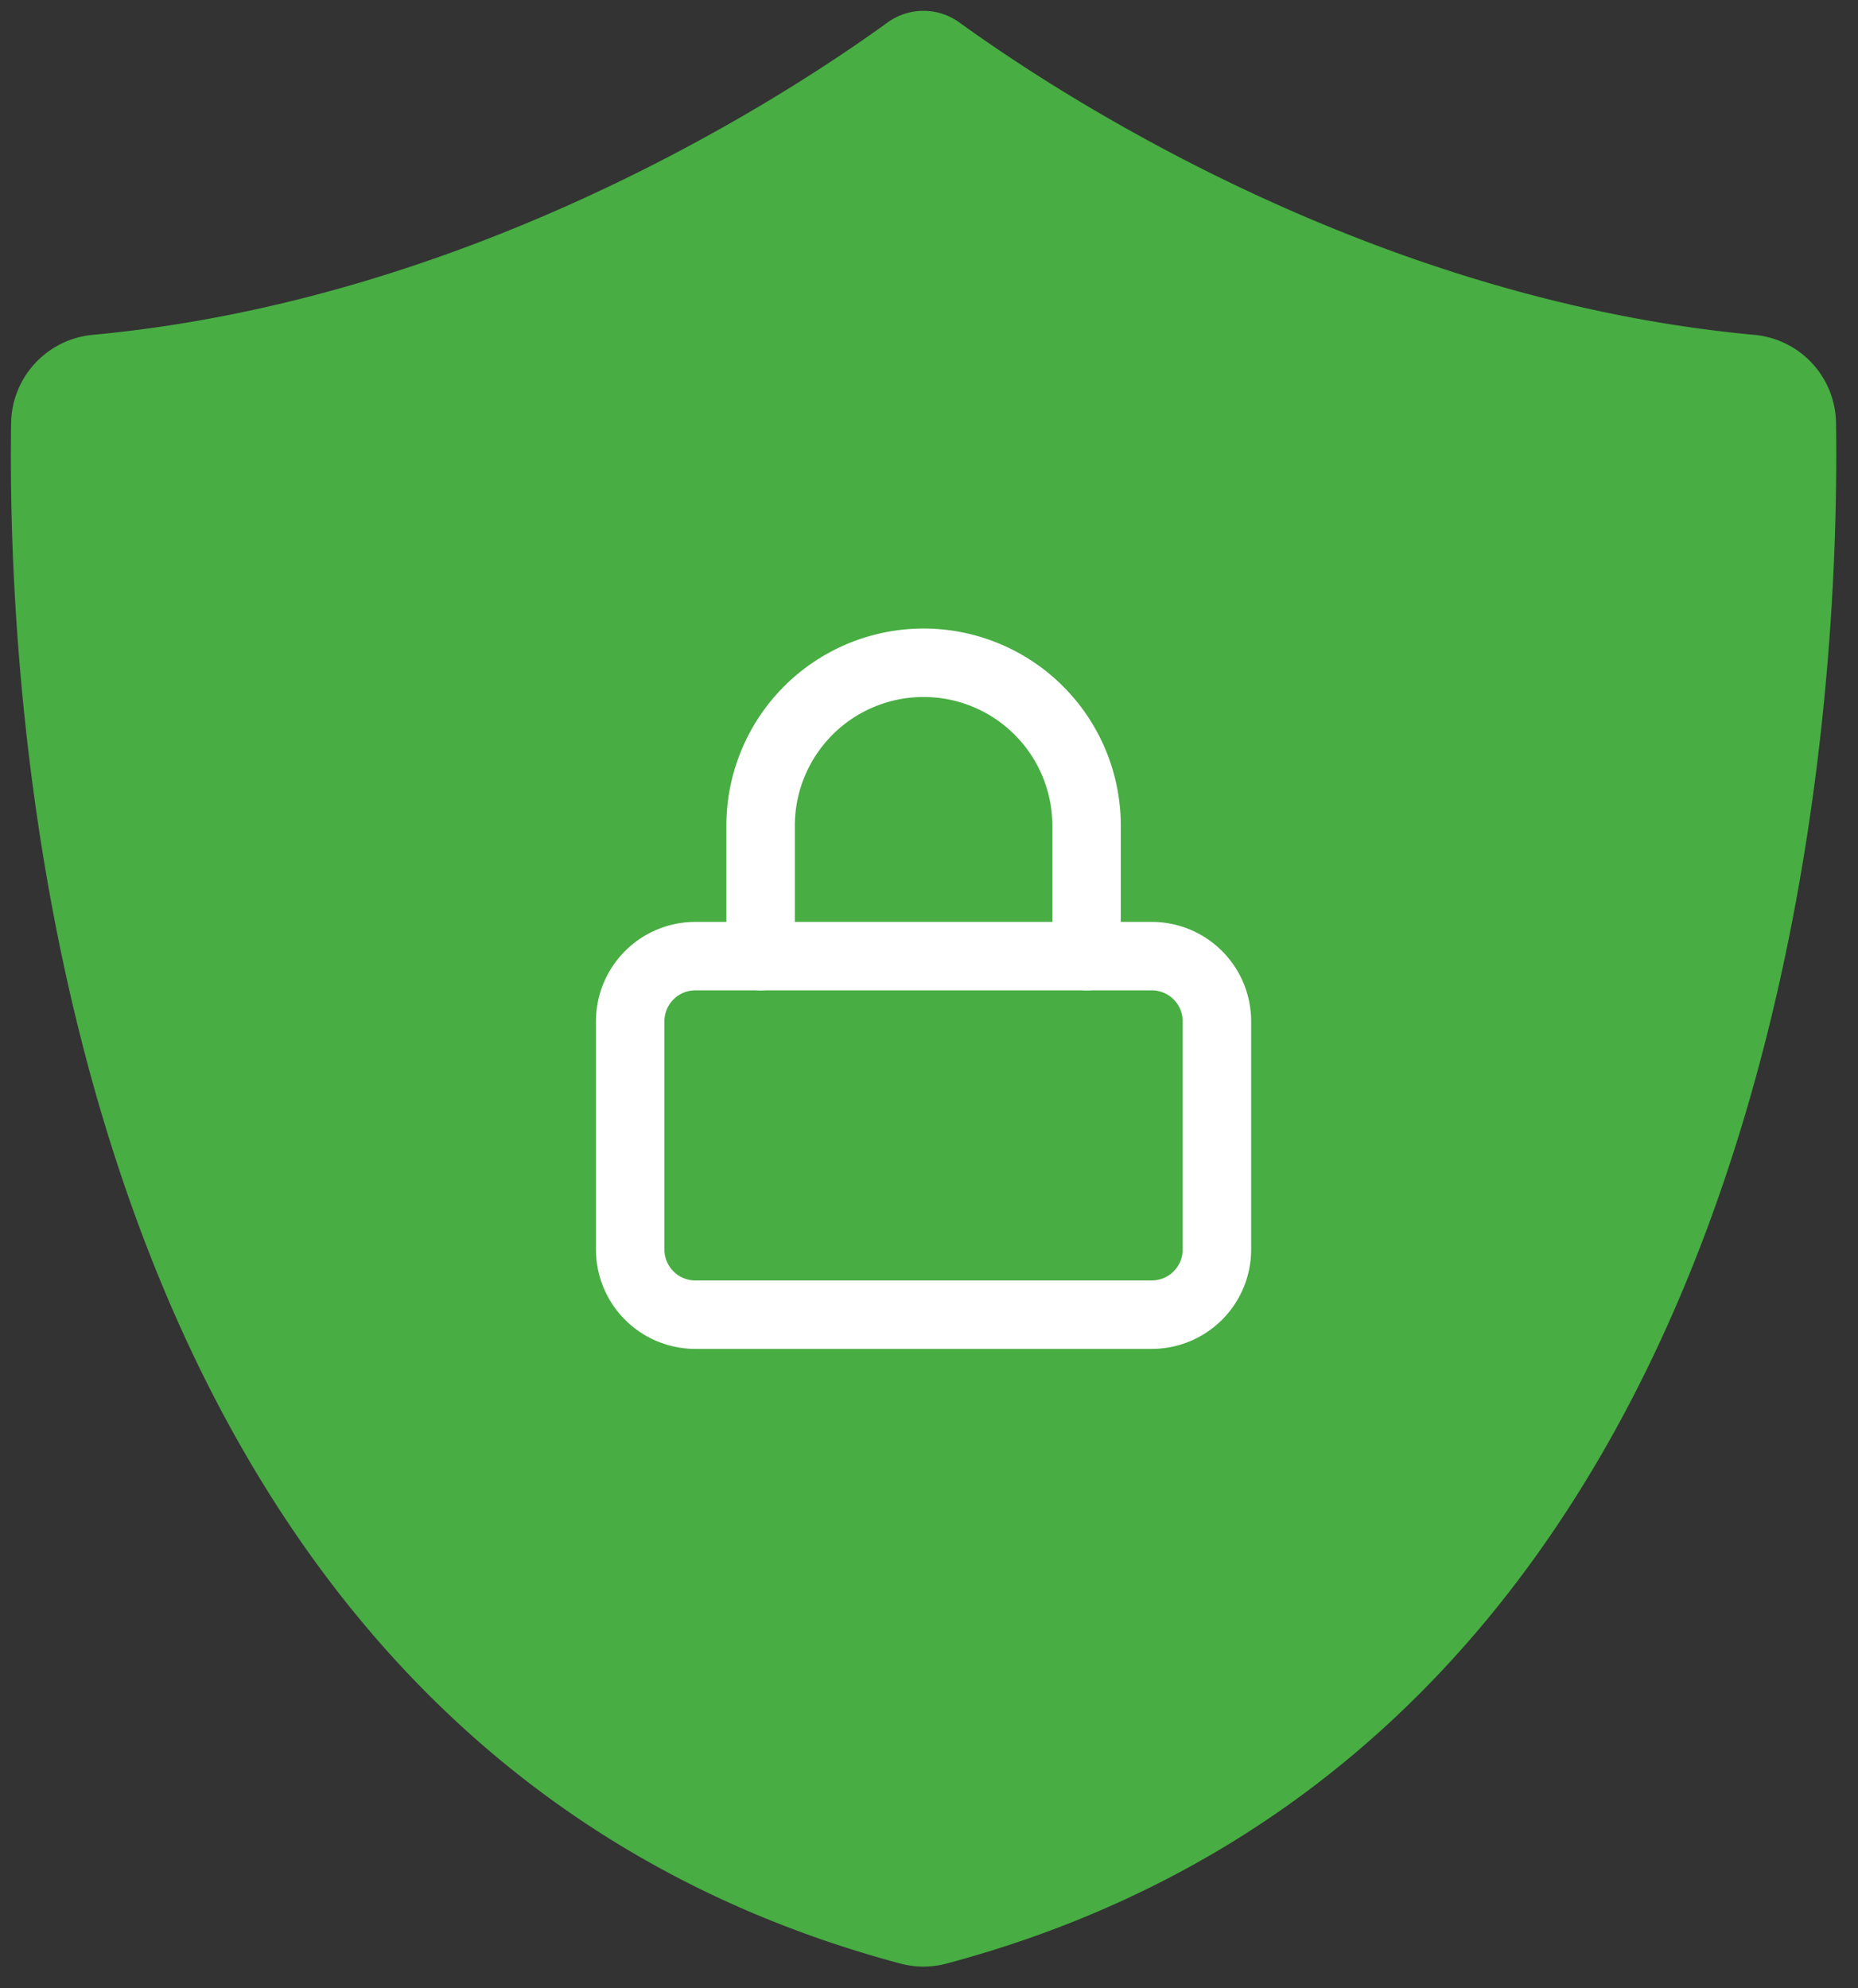
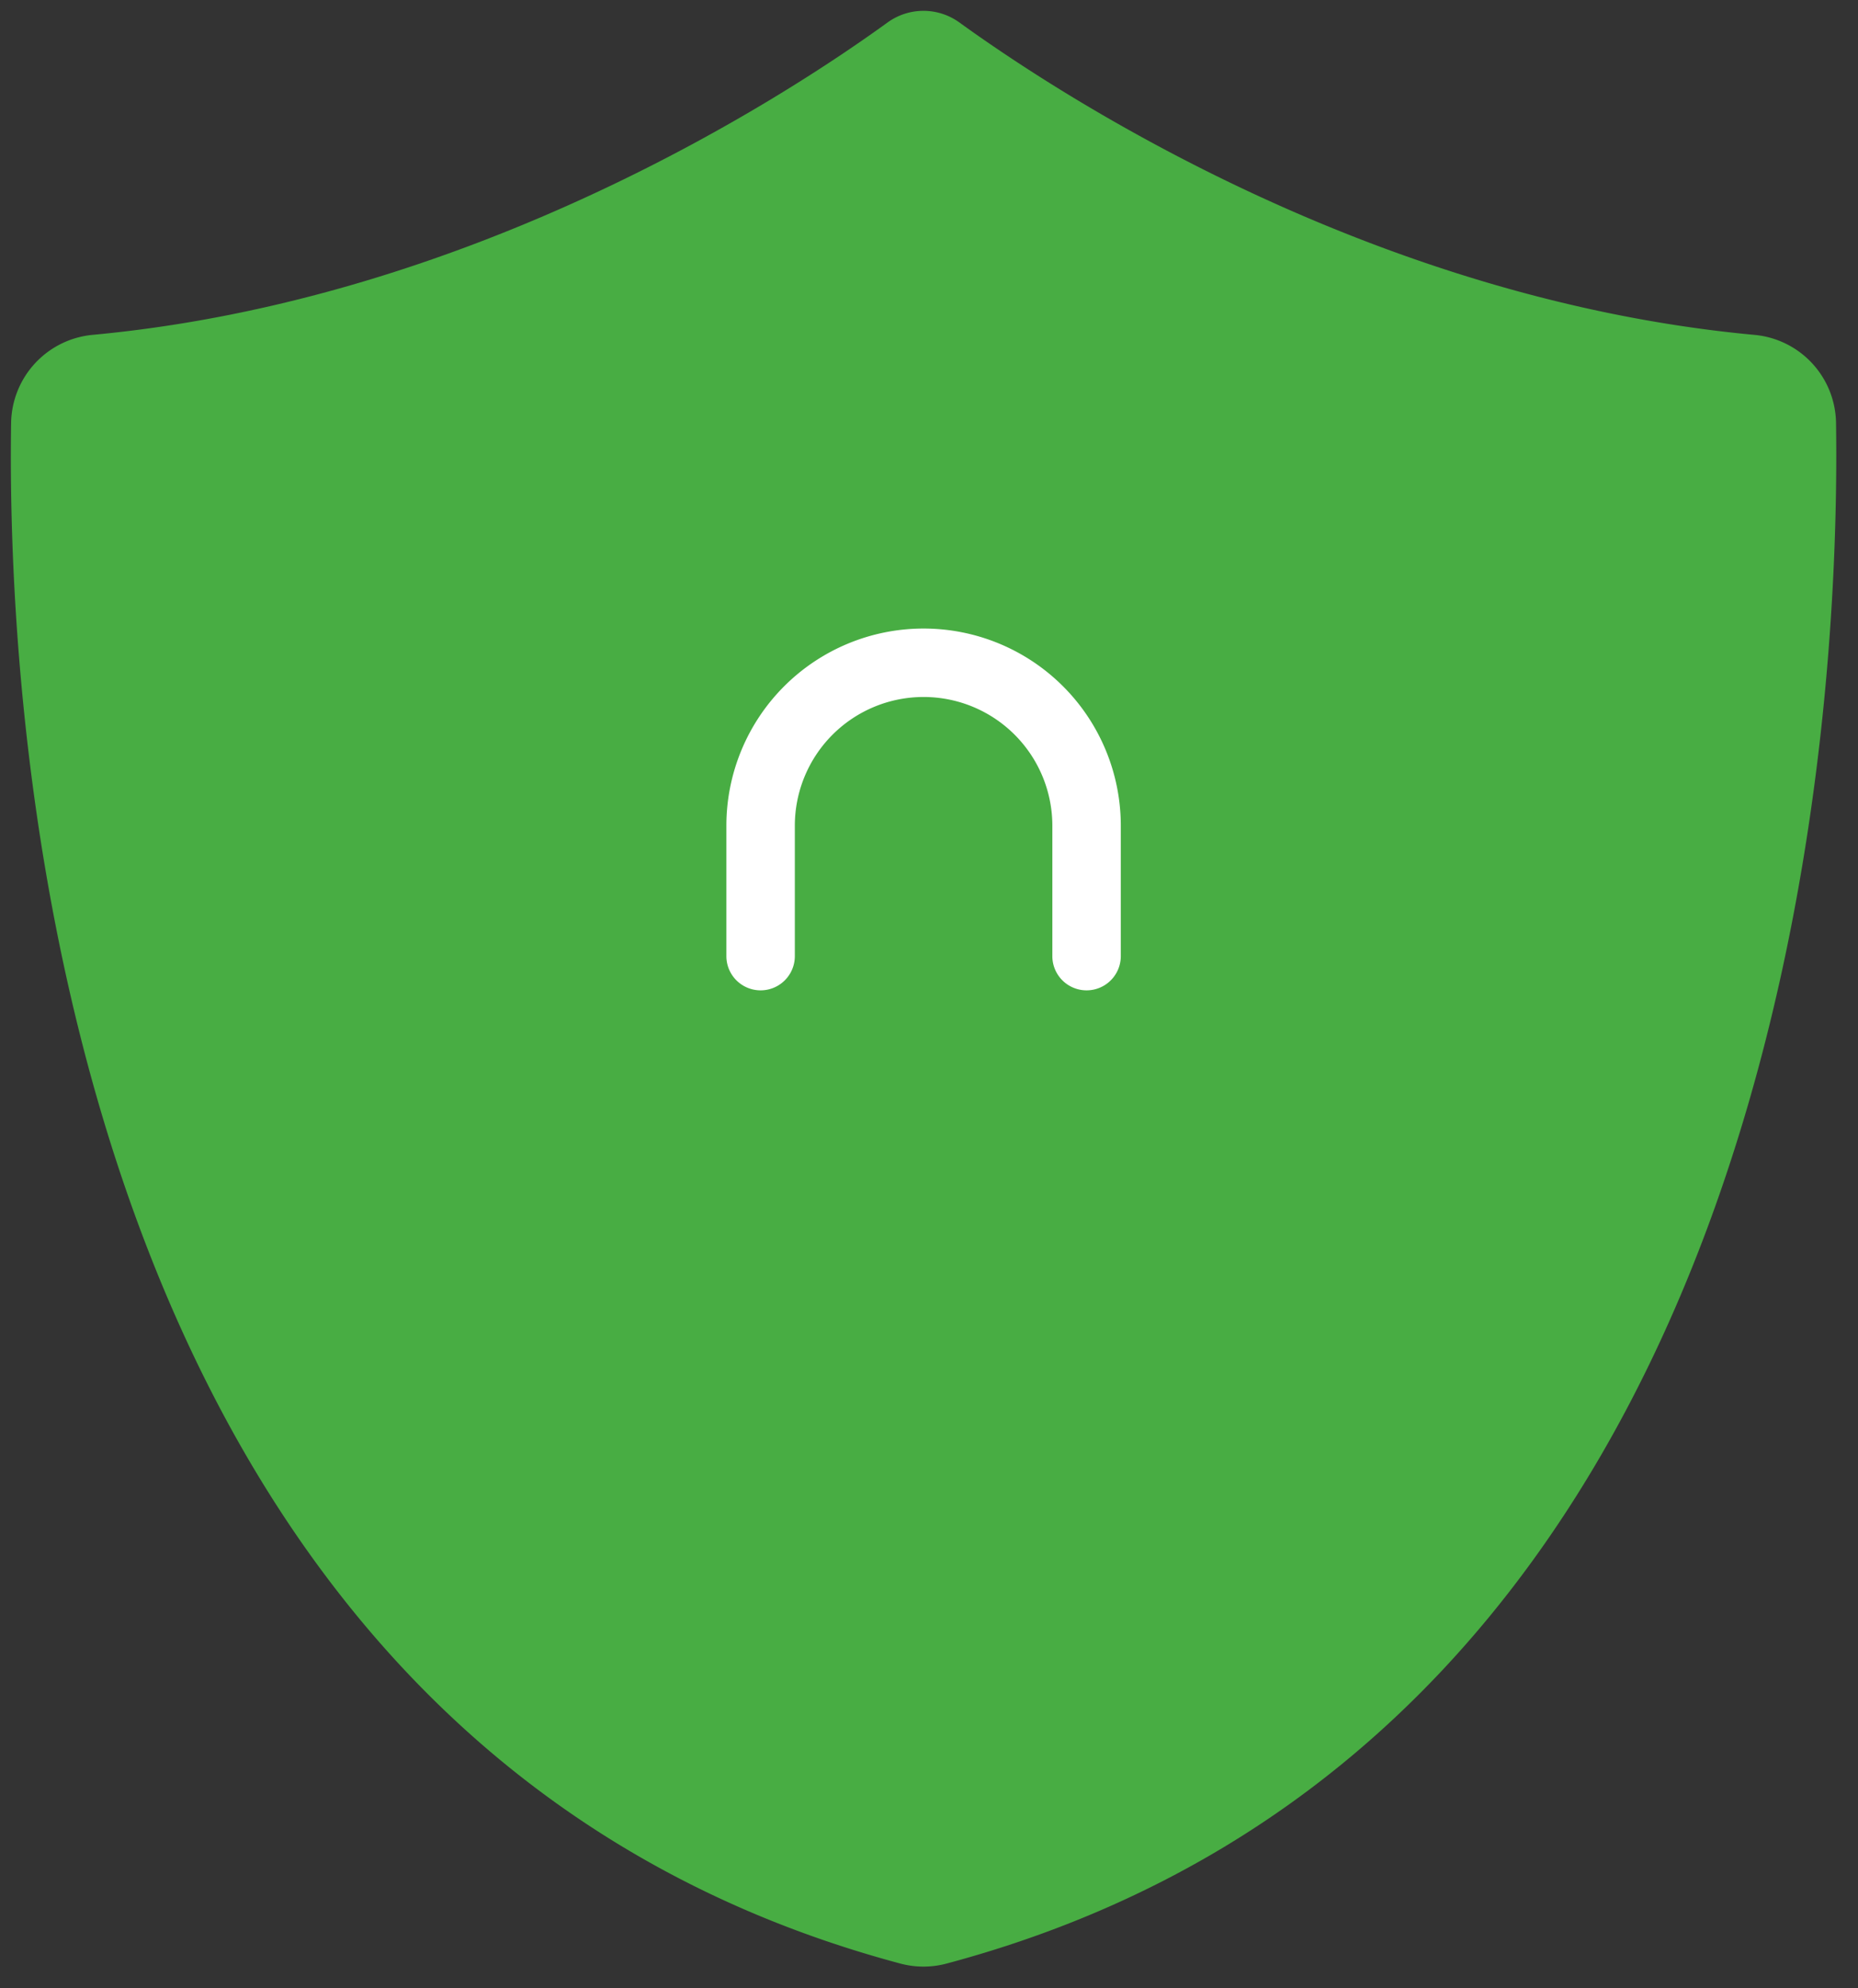
<svg xmlns="http://www.w3.org/2000/svg" viewBox="0 0 57 61">
  <rect x="0" y="0" width="57" height="61" fill="#333333" stroke="none" />
  <path d="M56.326 12.97a2.754 2.754 0 0 0-2.513-2.697C42.121 9.184 32.58 2.966 29.433.69a1.879 1.879 0 0 0-2.205 0c-3.14 2.275-12.682 8.493-24.374 9.582A2.759 2.759 0 0 0 .341 12.97C.2 22.148 1.681 53.308 27.627 60.242c.46.122.946.122 1.407 0 25.947-6.928 27.427-38.094 27.292-47.273Z" fill="#48AD43" />
-   <path fill-rule="evenodd" clip-rule="evenodd" d="M21.333 30.383a.95.95 0 0 0-.95.95v7c0 .525.425.95.95.95h14a.95.95 0 0 0 .95-.95v-7a.95.95 0 0 0-.95-.95h-14Zm-3.05.95a3.05 3.05 0 0 1 3.05-3.05h14a3.05 3.05 0 0 1 3.05 3.05v7a3.05 3.05 0 0 1-3.05 3.05h-14a3.05 3.05 0 0 1-3.05-3.05v-7Z" fill="#fff" />
  <path fill-rule="evenodd" clip-rule="evenodd" d="M28.334 21.383a3.95 3.95 0 0 0-3.95 3.95v4a1.05 1.05 0 1 1-2.1 0v-4a6.05 6.05 0 1 1 12.1 0v4a1.05 1.05 0 1 1-2.1 0v-4a3.95 3.95 0 0 0-3.95-3.95Z" fill="#fff" />
</svg>